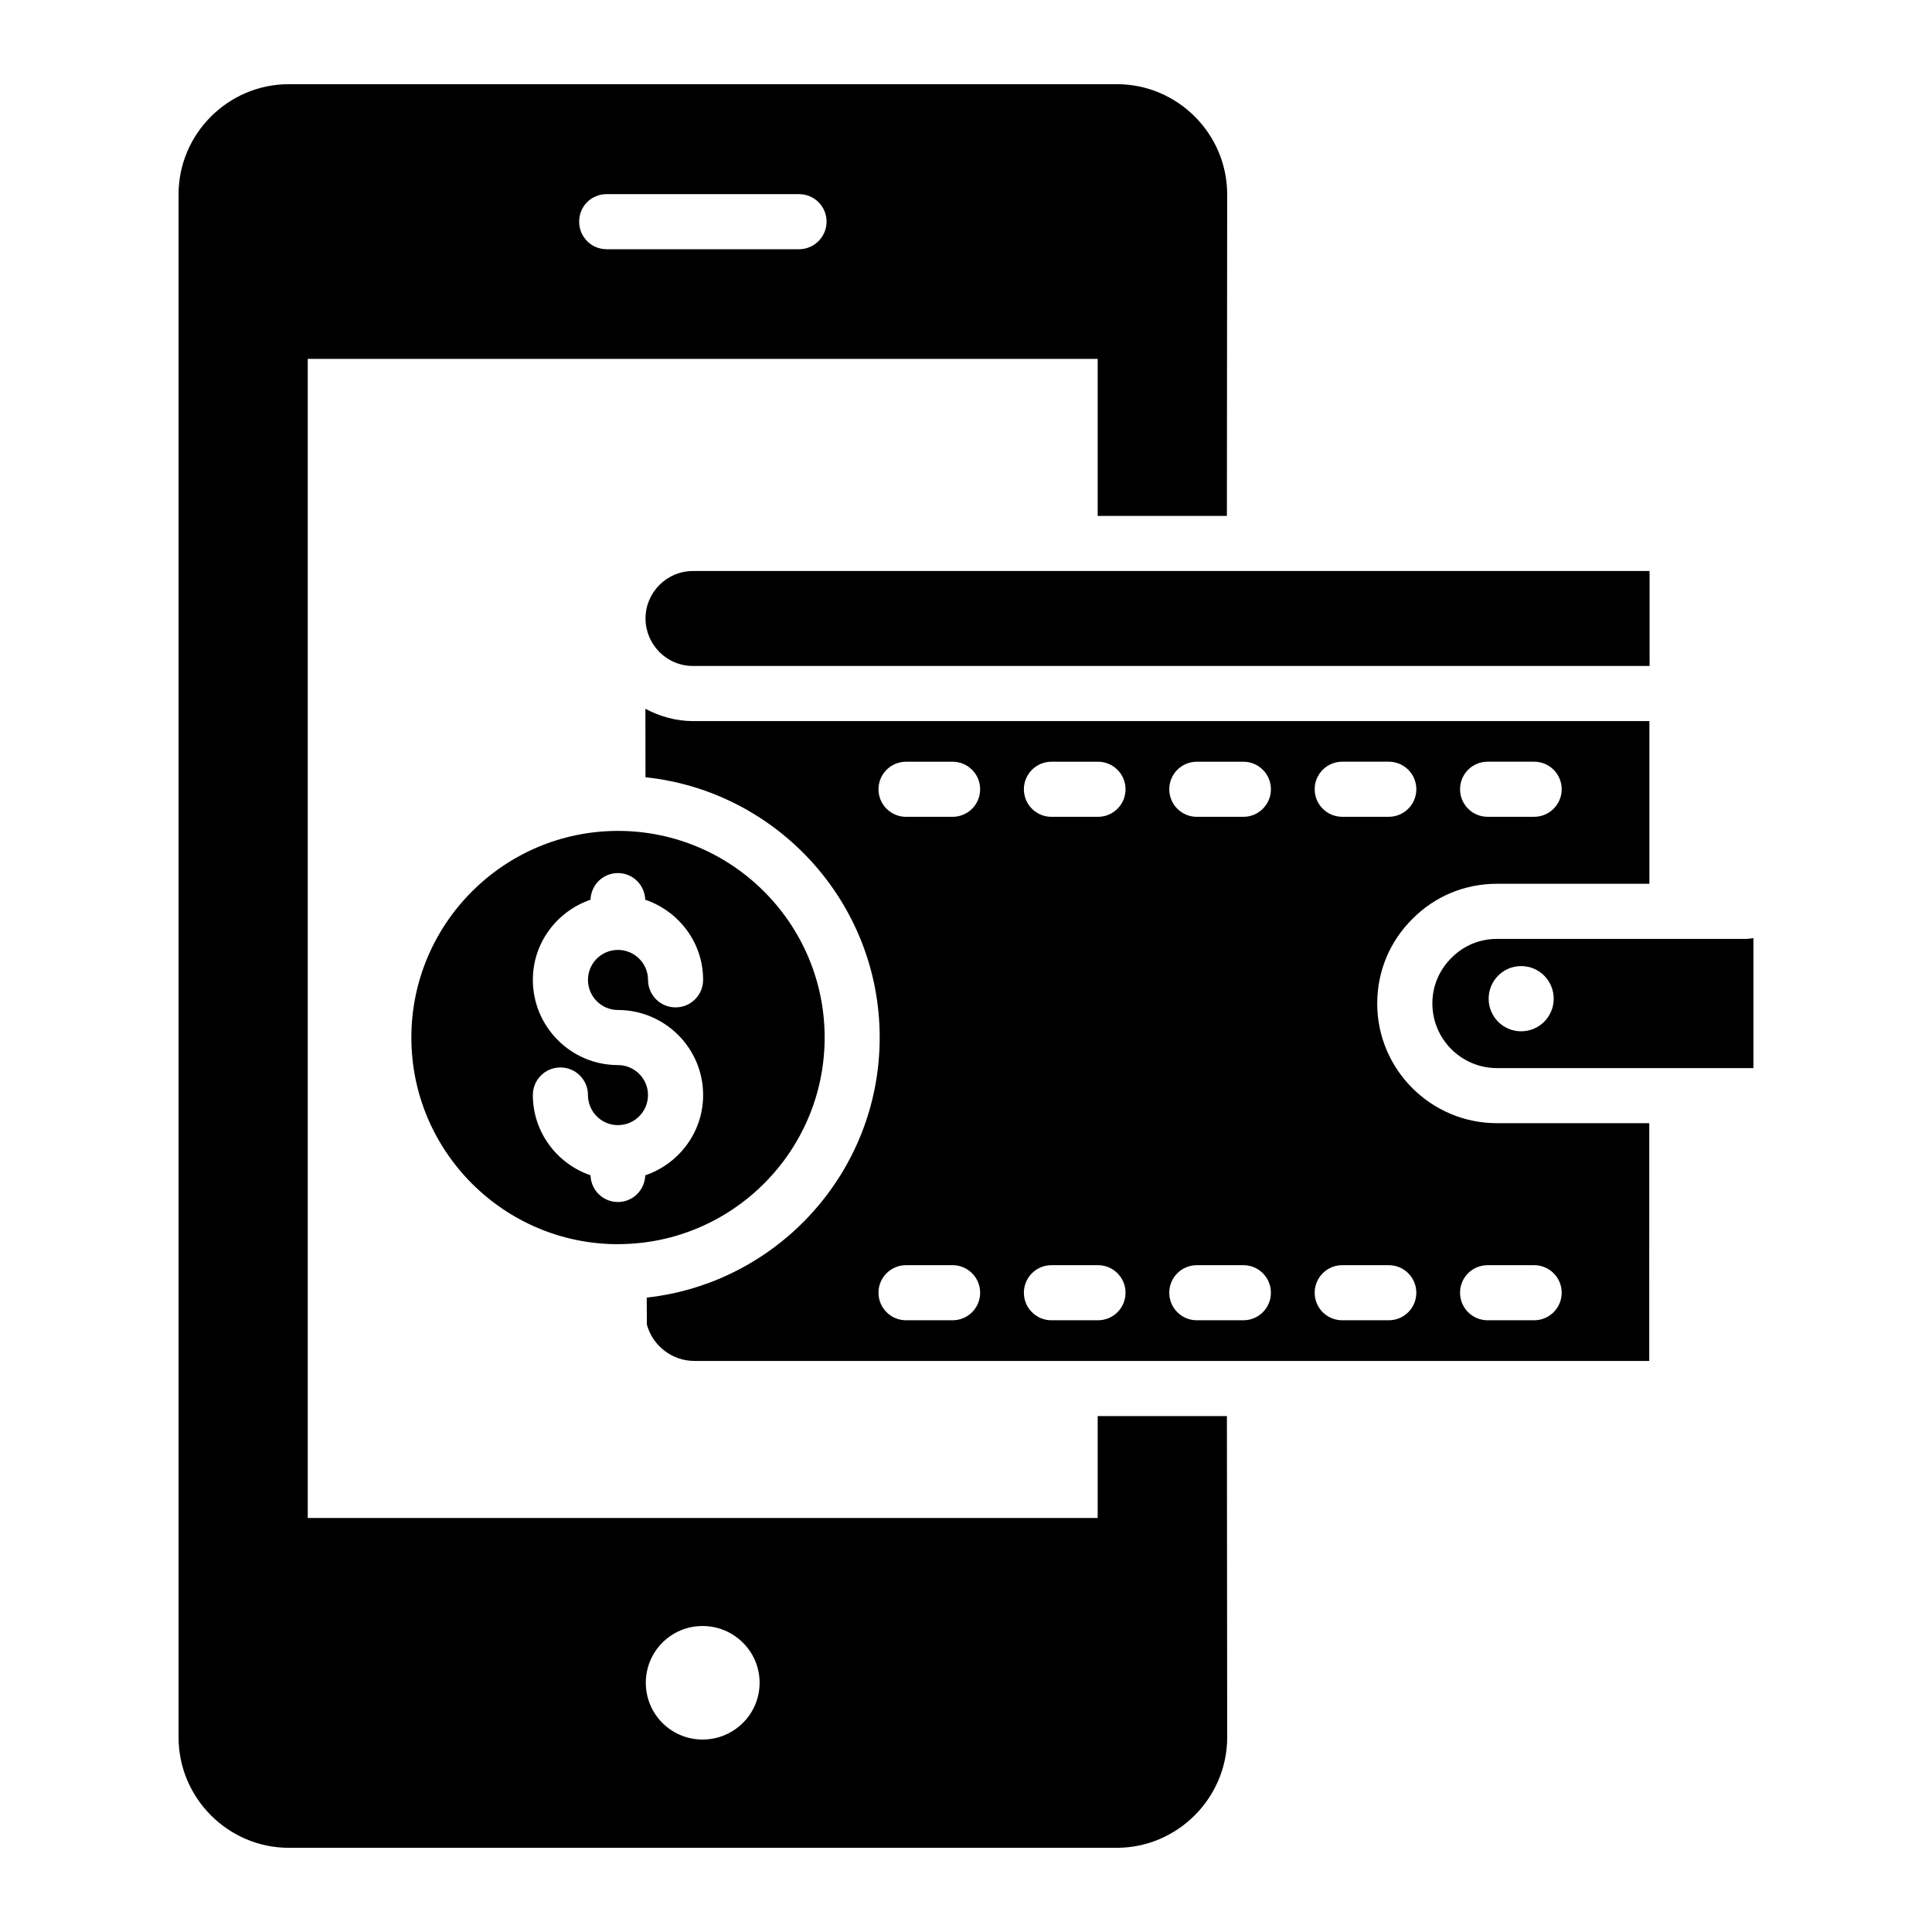
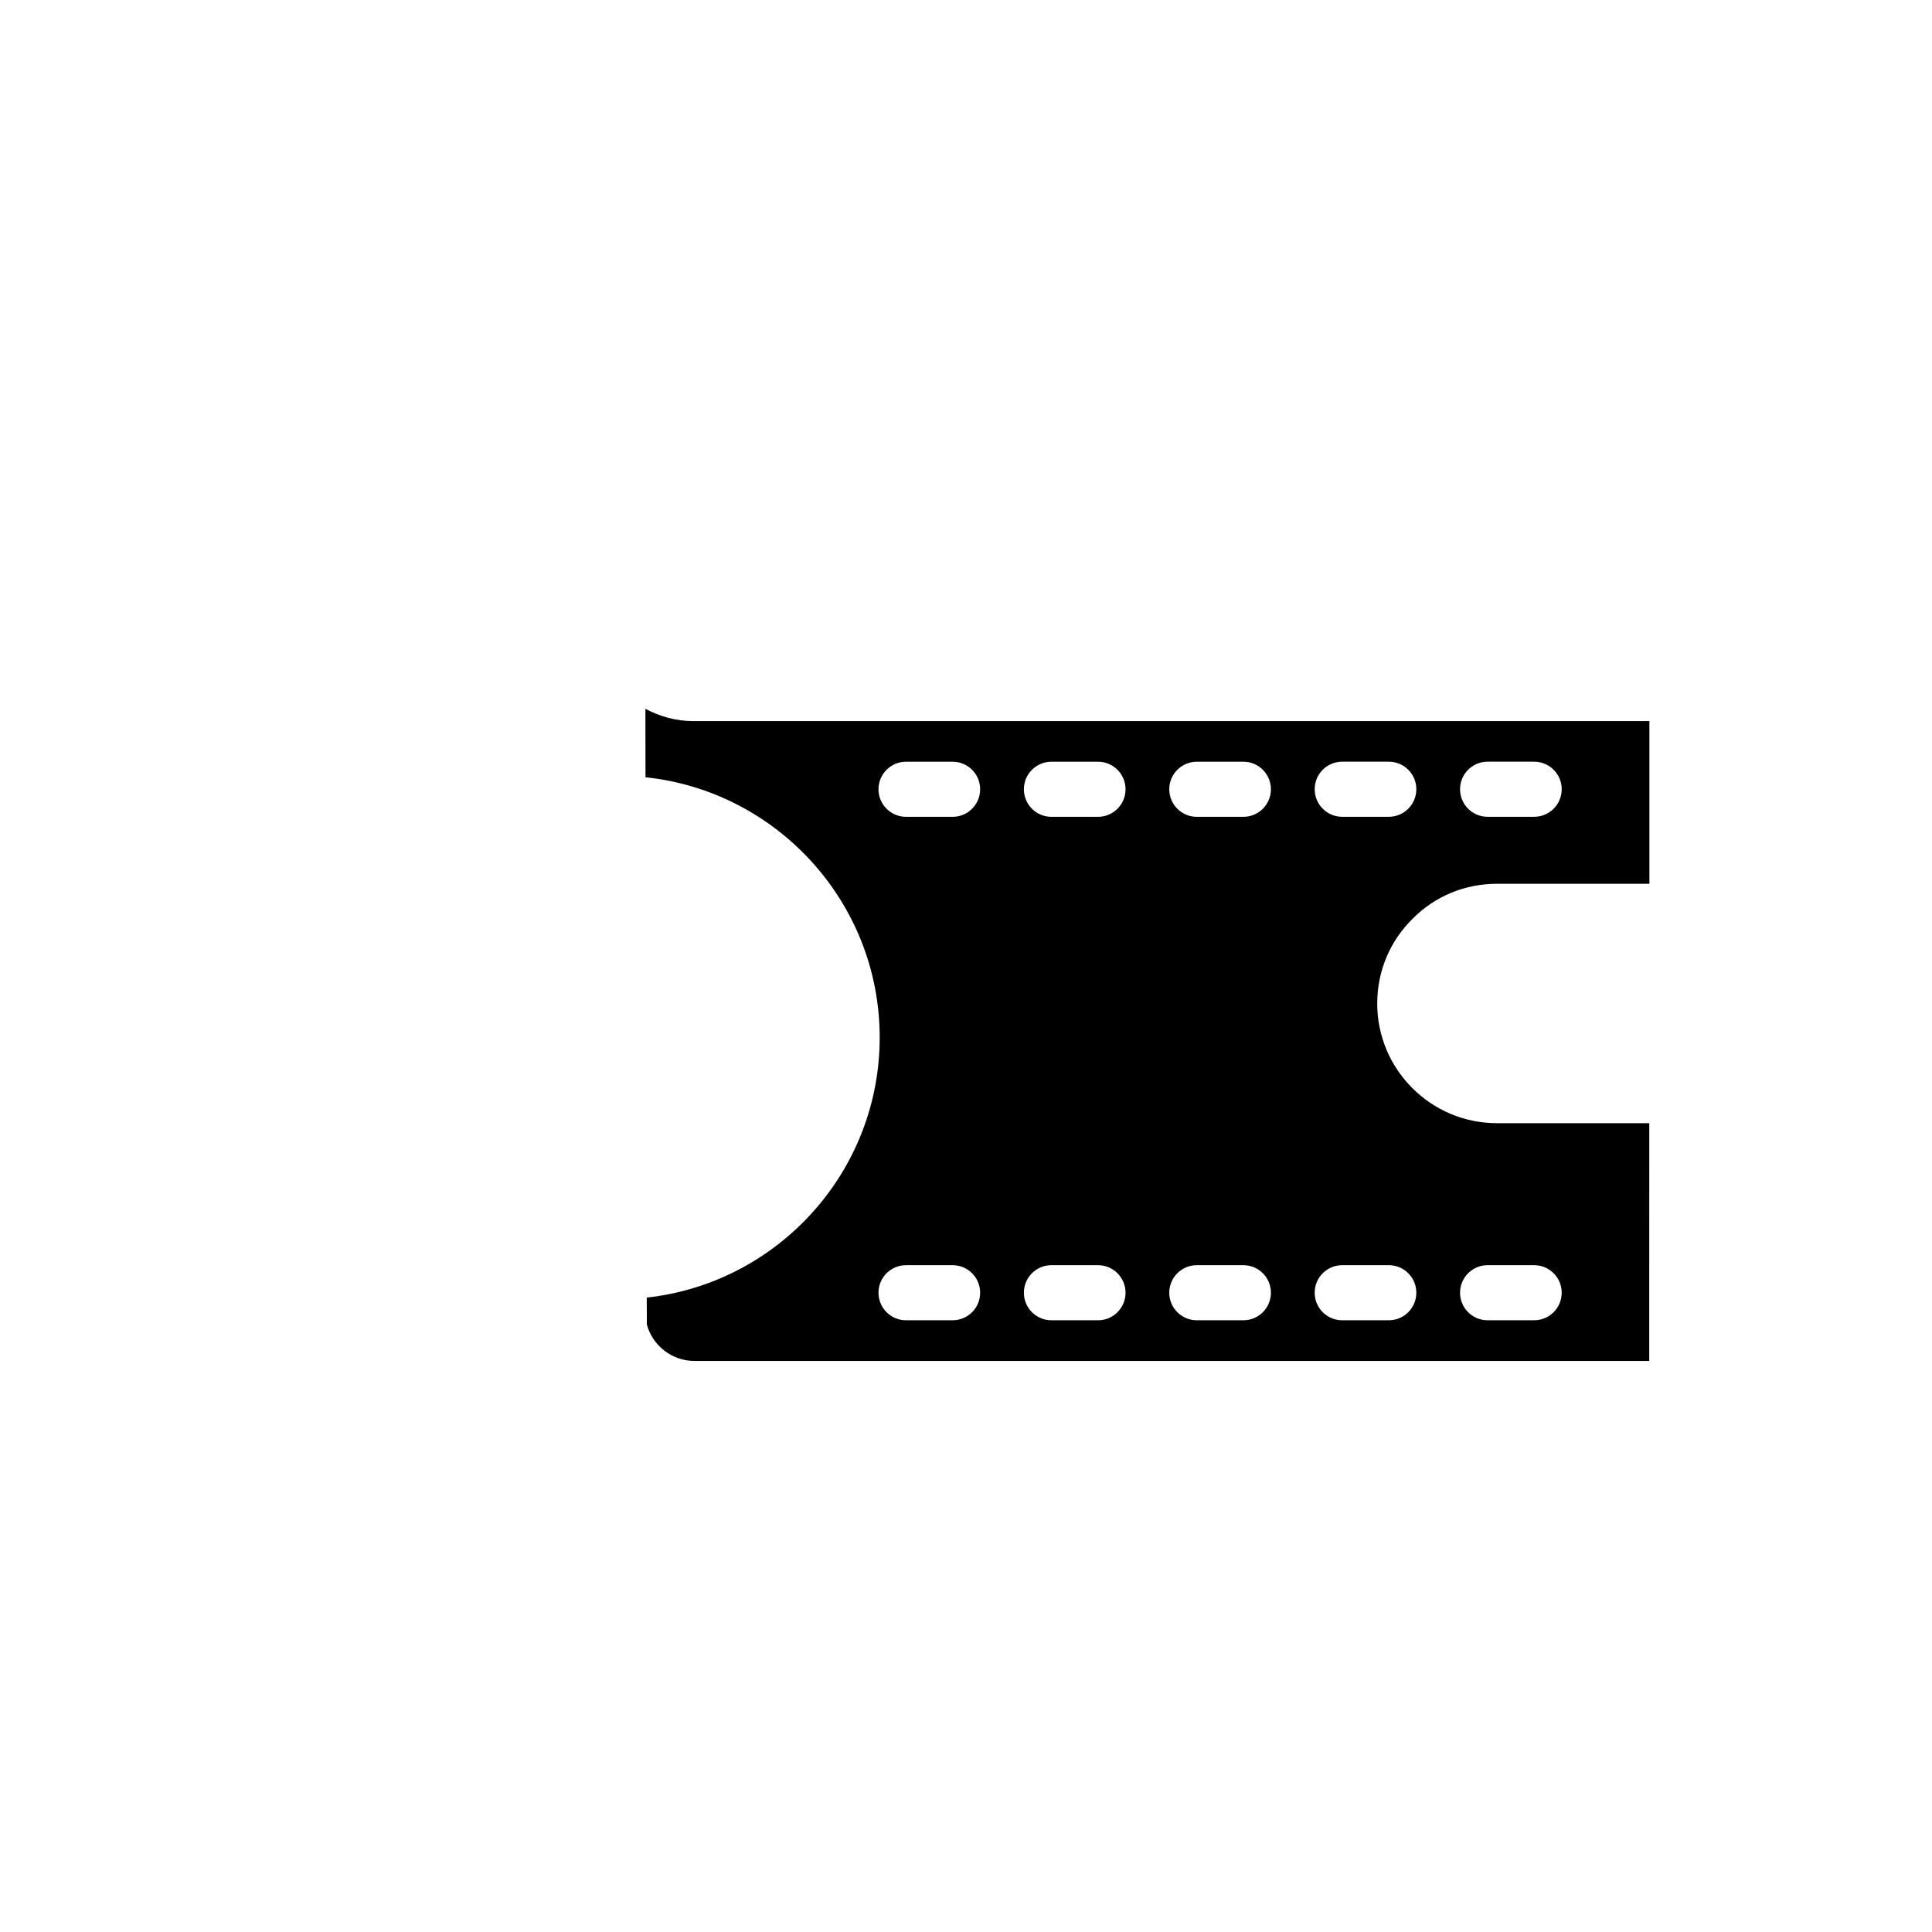
<svg xmlns="http://www.w3.org/2000/svg" fill="#000000" width="800px" height="800px" version="1.1" viewBox="144 144 512 512">
  <g>
-     <path d="m469.14 280.73c0.008-9.004-0.027 29.719 0.074-85.211 0-16.062-13.145-29.207-29.207-29.207h-219.48c-16.062 0-29.207 13.145-29.207 29.207v408.89c0 16.102 13.152 29.281 29.207 29.281h219.41c16.188 0 29.281-13.289 29.281-29.281-0.008-8.707 0.027 31.535-0.074-85.137h-34.246v27.016h-209.34v-307.18h209.34v41.617zm-138.95 294.18c8.324 0 15.113 6.719 15.113 15.043s-6.789 15.043-15.113 15.043c-8.324 0-15.043-6.719-15.043-15.043 0.004-8.324 6.719-15.043 15.043-15.043zm25.559-364.86h-50.965c-4.09 0-7.301-3.285-7.301-7.301 0-4.09 3.211-7.301 7.301-7.301h50.965c4.016 0 7.301 3.211 7.301 7.301 0 4.016-3.285 7.301-7.301 7.301z" />
-     <path d="m362.54 418.96c0-30.195-24.566-54.762-54.762-54.762-30.199 0-54.762 24.566-54.762 54.762 0 30.195 24.562 54.762 54.762 54.762 0.086 0 0.172-0.012 0.258-0.012h0.004 0.012c30.074-0.156 54.488-24.648 54.488-54.75zm-54.793-7.301c12.457 0 22.59 10.109 22.59 22.531 0 9.906-6.449 18.246-15.336 21.285-0.129 3.922-3.301 7.07-7.254 7.07-3.957 0-7.129-3.152-7.258-7.078-8.852-3.047-15.277-11.383-15.277-21.281 0-4.035 3.266-7.301 7.301-7.301 4.035 0 7.301 3.266 7.301 7.301 0 4.406 3.559 7.988 7.93 7.988 4.406 0 7.984-3.578 7.984-7.988 0-4.371-3.578-7.93-7.984-7.93-12.422 0-22.531-10.133-22.531-22.59 0-9.871 6.426-18.188 15.277-21.227 0.133-3.918 3.301-7.066 7.254-7.066 3.949 0 7.117 3.144 7.254 7.059 8.887 3.031 15.336 11.355 15.336 21.234 0 4.035-3.266 7.301-7.301 7.301s-7.301-3.266-7.301-7.301c0-4.371-3.578-7.93-7.984-7.93-4.371 0-7.93 3.559-7.93 7.93 0 4.414 3.559 7.992 7.93 7.992z" />
    <path d="m508.98 409.93c0-8.512 3.324-16.48 9.355-22.434 5.883-5.961 13.848-9.285 22.359-9.285h40.414v-43.117h-253.46c-4.473 0-8.738-1.203-12.613-3.25l0.027 18.137c34.828 3.66 62.066 33.191 62.066 68.973 0 35.668-27.066 65.105-61.734 68.922l0.031 7.144c1.52 5.625 6.703 9.641 12.57 9.641h253.07l0.008-63.008h-40.379c-17.492 0-31.719-14.23-31.719-31.723zm29.25-64.074h12.336c4.035 0 7.301 3.266 7.301 7.301s-3.266 7.301-7.301 7.301h-12.336c-4.035 0-7.301-3.266-7.301-7.301s3.266-7.301 7.301-7.301zm-38.523 0h12.336c4.035 0 7.301 3.266 7.301 7.301s-3.266 7.301-7.301 7.301h-12.336c-4.035 0-7.301-3.266-7.301-7.301-0.004-4.035 3.262-7.301 7.301-7.301zm-103.26 148.03h-12.336c-4.035 0-7.301-3.266-7.301-7.301 0-4.035 3.266-7.301 7.301-7.301h12.336c4.035 0 7.301 3.266 7.301 7.301 0 4.039-3.266 7.301-7.301 7.301zm0-133.42h-12.336c-4.035 0-7.301-3.266-7.301-7.301s3.266-7.301 7.301-7.301h12.336c4.035 0 7.301 3.266 7.301 7.301s-3.266 7.301-7.301 7.301zm38.531 133.42h-12.336c-4.035 0-7.301-3.266-7.301-7.301 0-4.035 3.266-7.301 7.301-7.301h12.336c4.035 0 7.301 3.266 7.301 7.301 0.004 4.039-3.262 7.301-7.301 7.301zm0-133.42h-12.336c-4.035 0-7.301-3.266-7.301-7.301s3.266-7.301 7.301-7.301h12.336c4.035 0 7.301 3.266 7.301 7.301 0.004 4.035-3.262 7.301-7.301 7.301zm38.527 133.42h-12.336c-4.035 0-7.301-3.266-7.301-7.301 0-4.035 3.266-7.301 7.301-7.301h12.336c4.035 0 7.301 3.266 7.301 7.301 0 4.039-3.266 7.301-7.301 7.301zm0-133.42h-12.336c-4.035 0-7.301-3.266-7.301-7.301s3.266-7.301 7.301-7.301h12.336c4.035 0 7.301 3.266 7.301 7.301s-3.266 7.301-7.301 7.301zm38.535 133.42h-12.336c-4.035 0-7.301-3.266-7.301-7.301 0-4.035 3.266-7.301 7.301-7.301h12.336c4.035 0 7.301 3.266 7.301 7.301 0 4.039-3.266 7.301-7.301 7.301zm45.824-7.301c0 4.035-3.266 7.301-7.301 7.301h-12.336c-4.035 0-7.301-3.266-7.301-7.301 0-4.035 3.266-7.301 7.301-7.301h12.336c4.035 0 7.301 3.266 7.301 7.301z" />
-     <path d="m327.66 320.49h253.5l-0.004-25.168h-253.5c-6.938 0-12.586 5.648-12.586 12.586 0.004 6.82 5.516 12.582 12.59 12.582z" />
-     <path d="m606.66 392.82h-65.953c-4.578 0-8.848 1.777-12.035 5.008-3.301 3.258-5.078 7.531-5.078 12.109 0 9.441 7.68 17.121 17.113 17.121h67.973v-34.438c-0.672 0.078-1.328 0.199-2.019 0.199zm-59.555 24.484c-4.762 0-8.598-3.879-8.598-8.641 0-4.762 3.836-8.641 8.598-8.641 4.805 0 8.641 3.879 8.641 8.641 0 4.766-3.836 8.641-8.641 8.641z" />
  </g>
</svg>